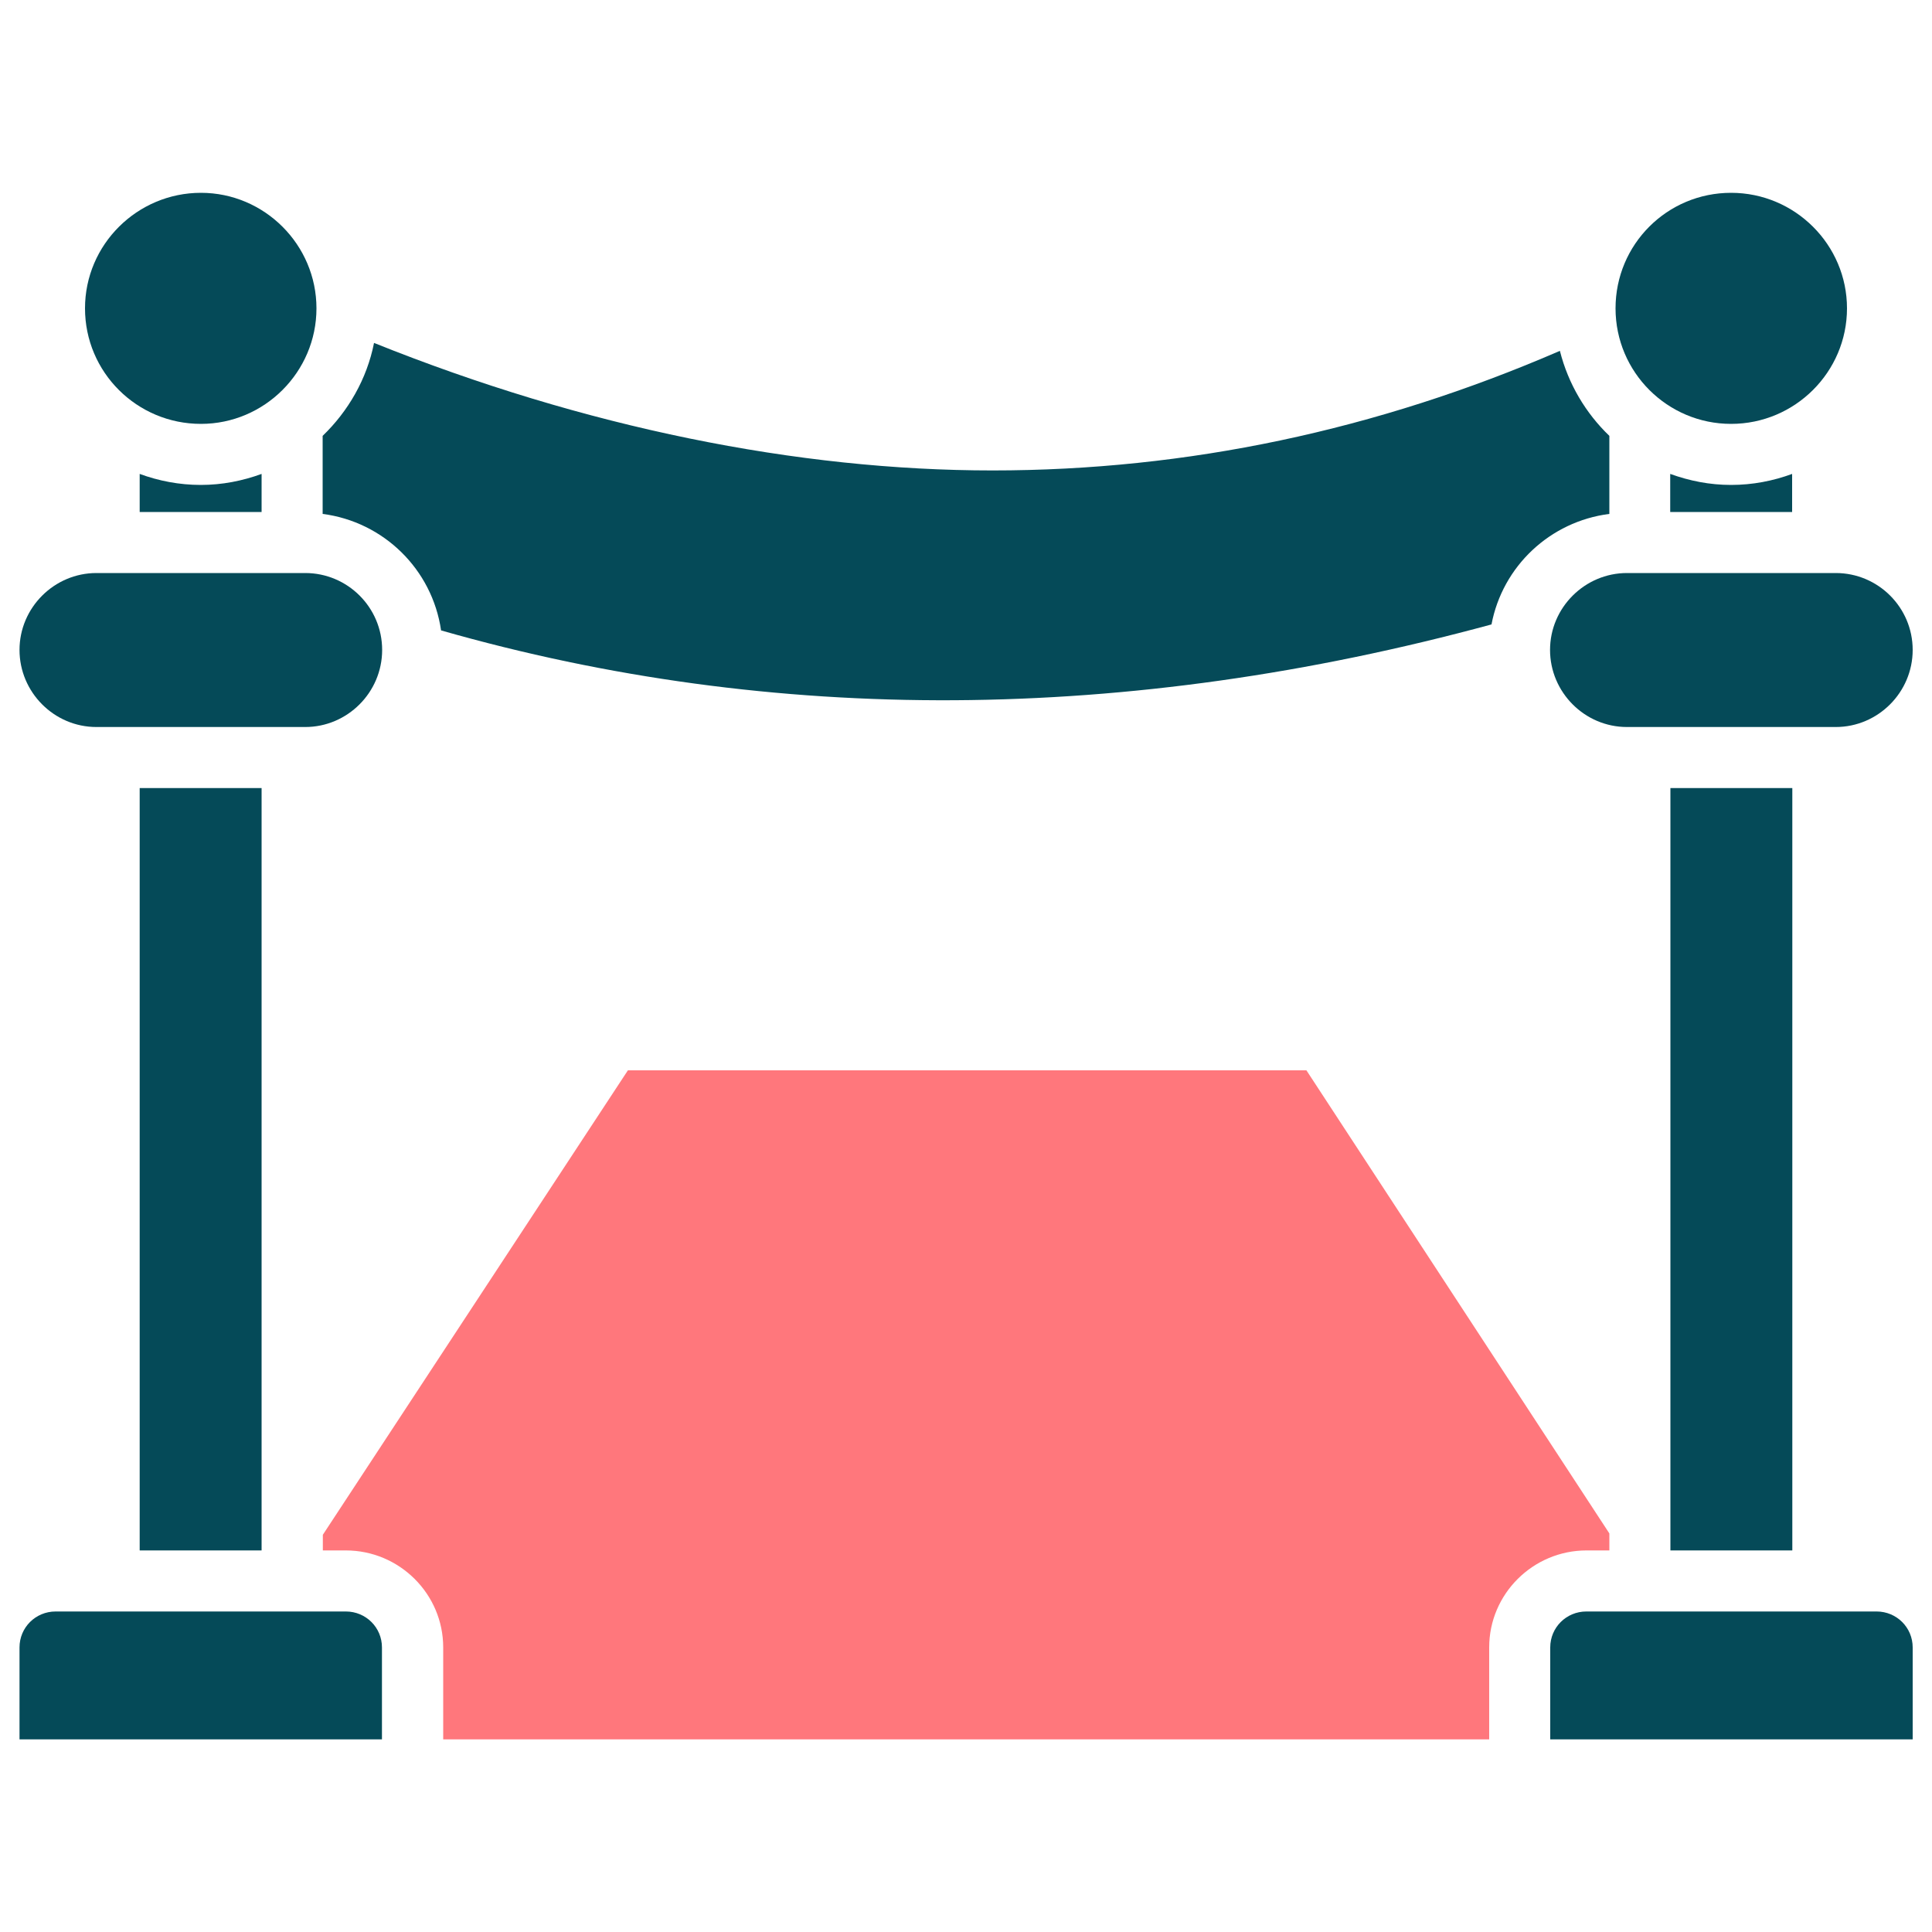
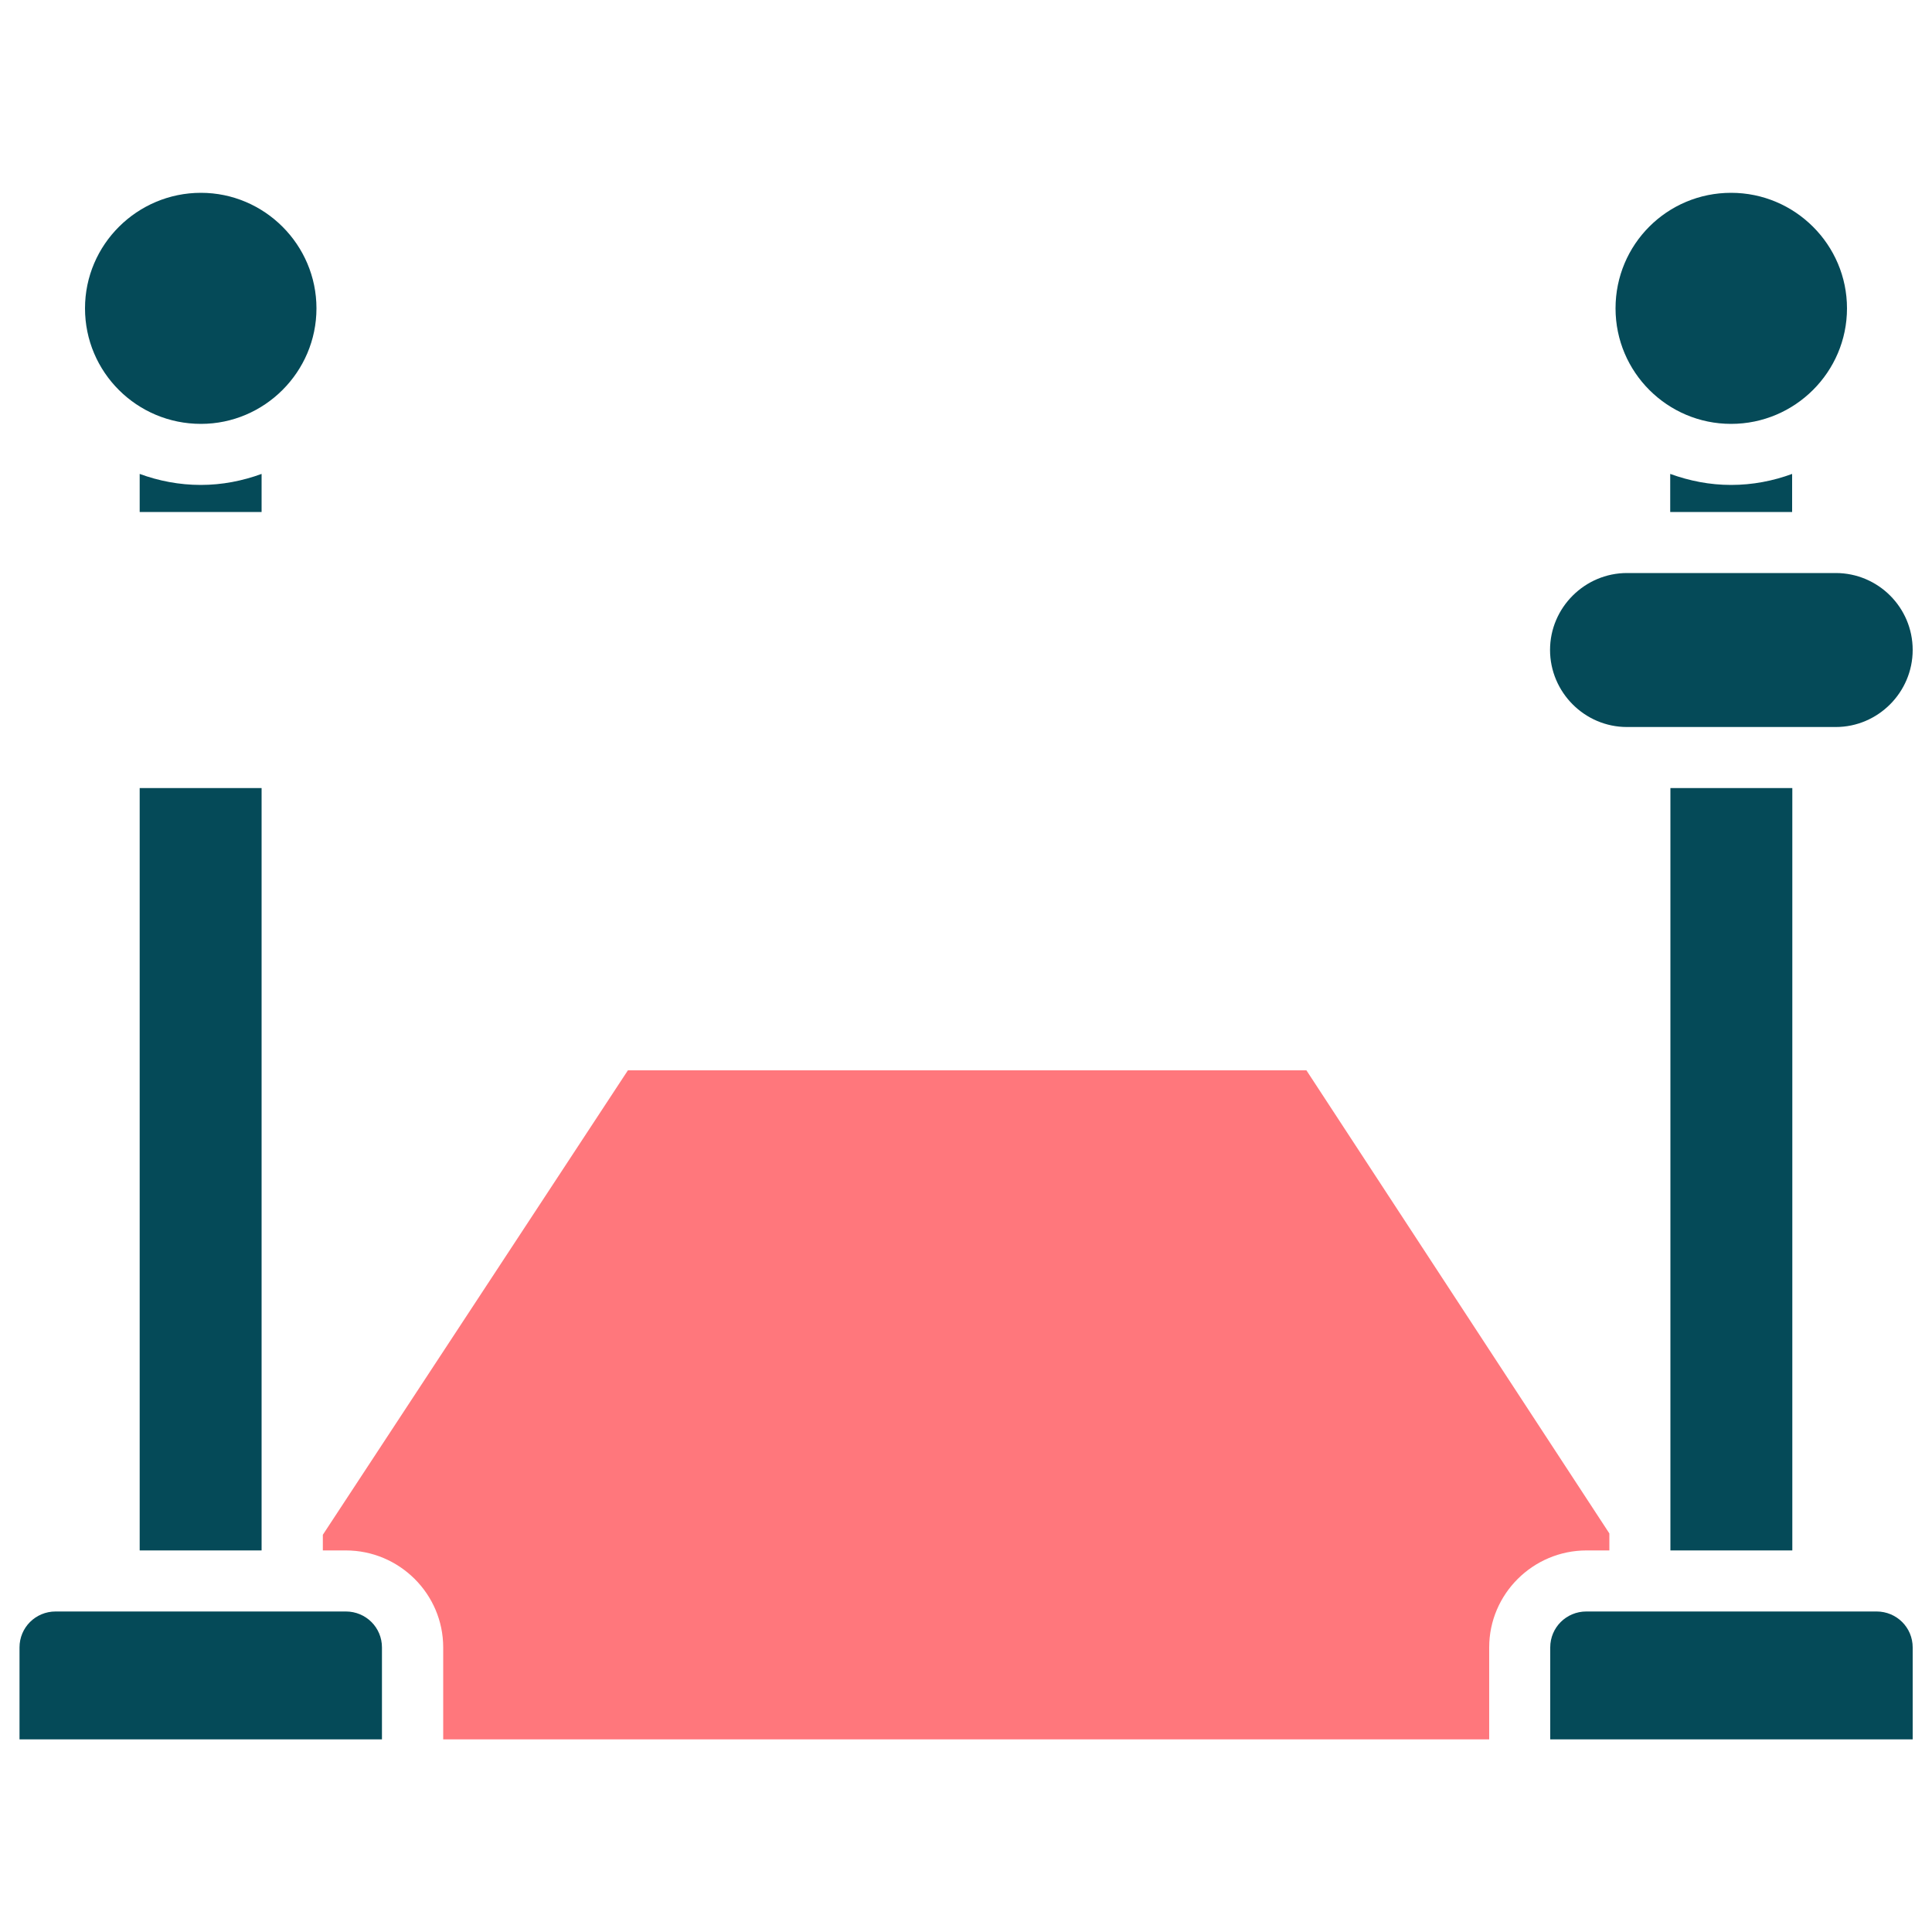
<svg xmlns="http://www.w3.org/2000/svg" id="filmfestival" viewBox="0 0 100 100">
  <defs>
    <style>.cls-1{fill:#054a58;}.cls-2{fill:#ff777c;}</style>
  </defs>
  <path class="cls-1" d="M7.23,24.53v1.97h6.31v-1.97c-.99.36-2.04.57-3.15.57s-2.18-.21-3.16-.57Z" />
  <rect class="cls-1" x="7.23" y="40.79" width="6.31" height="39.46" />
  <path class="cls-1" d="M10.4,21.94c3.29,0,5.98-2.69,5.98-5.98s-2.69-5.98-5.98-5.98-6,2.67-6,5.98,2.69,5.98,6,5.98Z" />
-   <path class="cls-1" d="M4.99,37.63h10.81c2.18,0,3.98-1.79,3.98-3.99s-1.79-3.98-3.98-3.98H4.99c-2.18,0-3.98,1.79-3.98,3.98s1.79,3.99,3.98,3.99Z" />
  <path class="cls-1" d="M17.89,83.41H2.88c-1.04,0-1.87.83-1.87,1.86v4.76h18.76v-4.76c0-1.03-.83-1.86-1.87-1.86Z" />
-   <path class="cls-1" d="M22.83,32.63c17.21,4.92,35.5,4.82,54.37-.31.57-3.01,3.03-5.33,6.1-5.72v-4.04c-1.22-1.17-2.13-2.69-2.56-4.4-9.49,4.11-19.3,6.19-29.37,6.19s-21.11-2.22-32.01-6.6c-.37,1.87-1.34,3.54-2.66,4.81v4.04c3.16.41,5.67,2.87,6.13,6.03Z" />
  <path class="cls-2" d="M83.3,80.25v-.88l-15.68-23.97h-35.12l-15.79,24.04v.81h1.19c2.77,0,5.04,2.25,5.04,5.02v4.76h54.14v-4.76c0-2.77,2.27-5.02,5.04-5.02h1.19Z" />
  <path class="cls-1" d="M89.6,25.1c-1.11,0-2.15-.21-3.15-.57v1.97h6.31v-1.97c-.98.36-2.04.57-3.16.57Z" />
  <rect class="cls-1" x="86.46" y="40.79" width="6.31" height="39.46" />
  <path class="cls-1" d="M89.6,21.94c3.31,0,6-2.69,6-5.98s-2.69-5.98-6-5.98-5.98,2.67-5.98,5.98,2.69,5.98,5.98,5.98Z" />
  <path class="cls-1" d="M84.21,29.66c-2.18,0-3.98,1.79-3.98,3.98s1.79,3.99,3.98,3.99h10.81c2.18,0,3.98-1.79,3.98-3.99s-1.79-3.98-3.98-3.98h-10.81Z" />
  <path class="cls-1" d="M97.12,83.41h-15.01c-1.04,0-1.87.83-1.87,1.86v4.76h18.76v-4.76c0-1.03-.83-1.86-1.87-1.86Z" />
</svg>